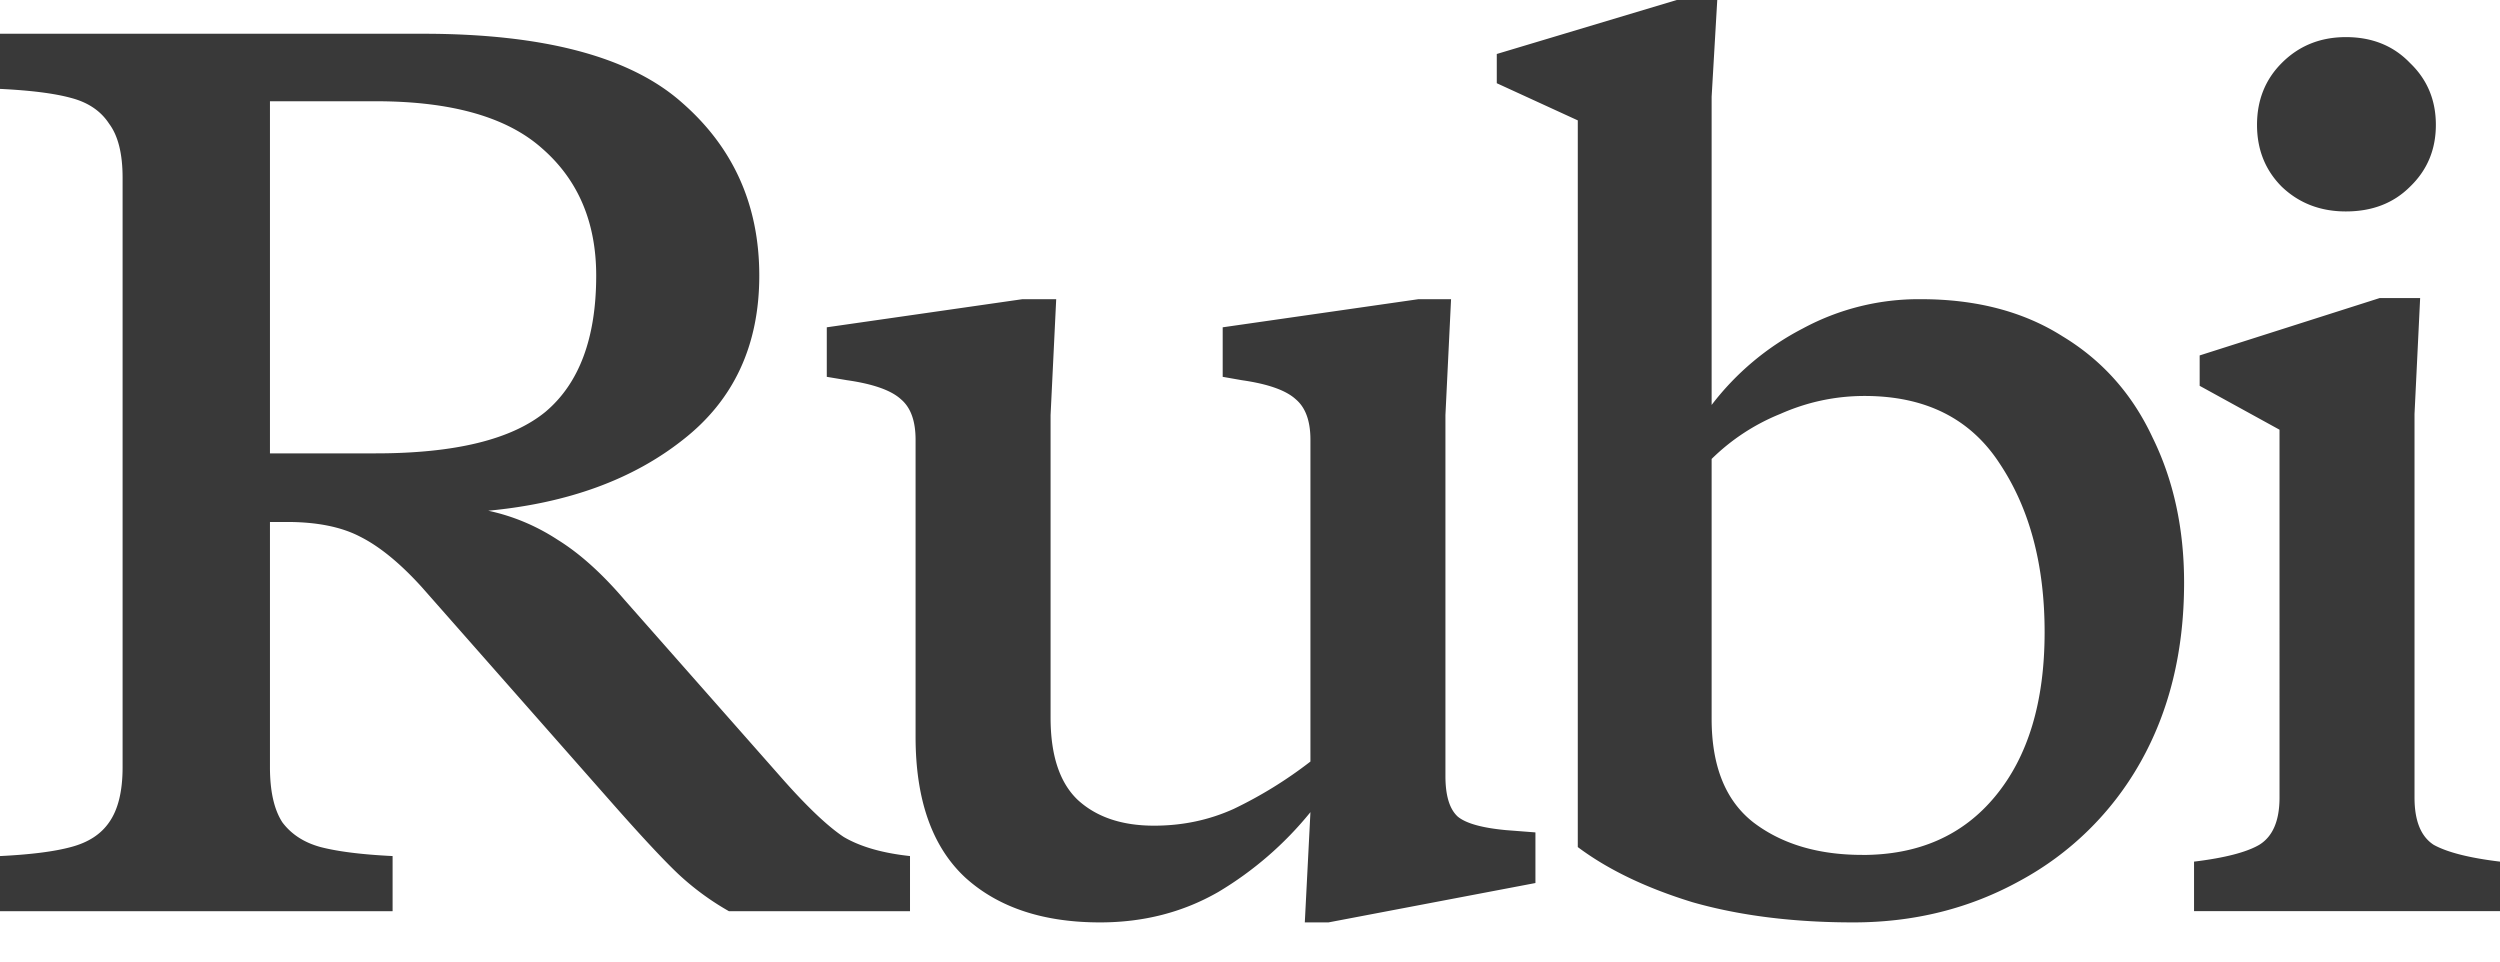
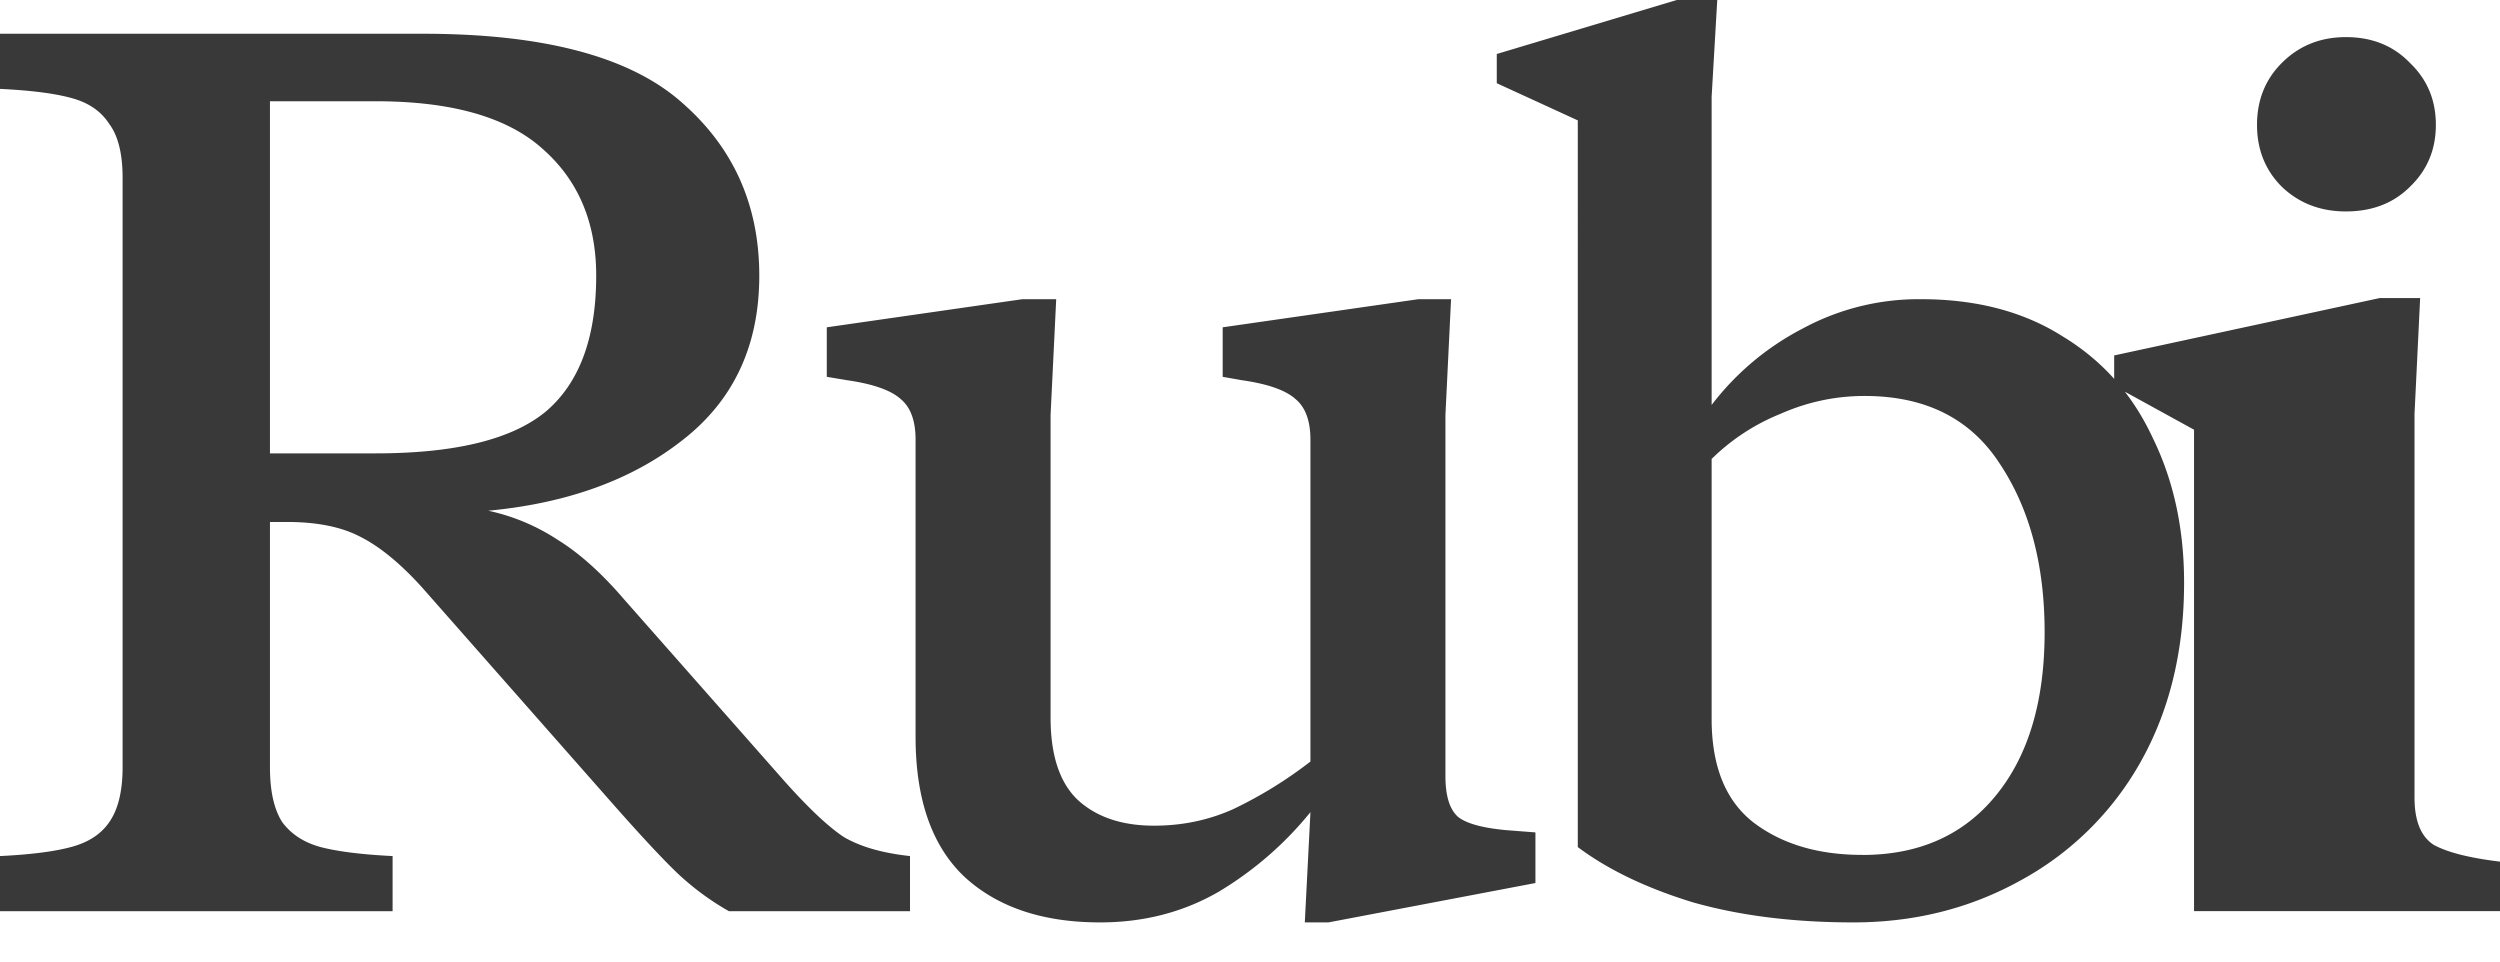
<svg xmlns="http://www.w3.org/2000/svg" width="52" height="20" fill="none">
-   <path fill="#393939" d="M46.946 2.597c0-.515.172-.944.515-1.287.358-.359.803-.538 1.334-.538.545 0 .99.18 1.333.538.359.343.538.772.538 1.287 0 .515-.18.943-.538 1.287-.343.343-.788.514-1.334.514-.53 0-.974-.171-1.333-.514-.343-.344-.515-.772-.515-1.287Zm3.276 13.992c0 .483.132.81.398.983.28.155.74.273 1.38.35v1.03h-6.364v-1.03c.64-.078 1.092-.195 1.357-.35.28-.172.421-.5.421-.983V8.938l-1.661-.913v-.632L49.496 6.2h.843l-.117 2.41v7.979ZM31.133 1.731v-.608L34.877 0h.842l-.117 2.012v6.411a5.653 5.653 0 0 1 1.895-1.59 5.075 5.075 0 0 1 2.457-.61c1.154 0 2.137.258 2.948.773.827.5 1.45 1.201 1.872 2.106.437.889.655 1.895.655 3.018 0 1.42-.304 2.668-.913 3.744a6.32 6.32 0 0 1-2.503 2.457c-1.045.577-2.2.865-3.463.865-1.248 0-2.363-.14-3.346-.42-.967-.297-1.763-.68-2.386-1.147V2.504l-1.685-.773Zm7.604 16.052c1.17 0 2.09-.406 2.761-1.217.686-.827 1.03-1.966 1.03-3.416 0-1.404-.312-2.574-.936-3.51-.609-.936-1.545-1.404-2.808-1.404-.608 0-1.193.125-1.755.374a4.364 4.364 0 0 0-1.427.936v5.405c0 .983.288 1.7.866 2.153.592.452 1.349.678 2.27.678Zm-11.48-.89a7.224 7.224 0 0 1-1.918 1.661c-.733.421-1.552.632-2.457.632-1.186 0-2.121-.312-2.808-.936-.686-.64-1.03-1.614-1.03-2.925V9.148c0-.39-.1-.67-.303-.842-.203-.187-.578-.32-1.124-.398l-.42-.07v-1.03l4.07-.585h.702l-.117 2.41v6.295c0 .78.188 1.349.562 1.707.39.36.92.539 1.591.539.593 0 1.146-.117 1.661-.351a8.857 8.857 0 0 0 1.591-.983V9.148c0-.39-.101-.67-.304-.842-.203-.187-.577-.32-1.123-.398l-.398-.07v-1.03l4.072-.585h.678l-.117 2.41v7.511c0 .406.086.687.258.843.171.14.506.234 1.006.28l.608.047v1.053l-4.305.819h-.492l.117-2.293ZM8.798.702c2.51 0 4.305.476 5.381 1.427 1.076.936 1.614 2.137 1.614 3.604 0 1.45-.53 2.59-1.59 3.416-1.046.827-2.395 1.318-4.048 1.474.514.11.998.312 1.45.608.453.281.913.694 1.38 1.24l3.323 3.767c.5.562.913.952 1.24 1.17.344.203.804.336 1.38.398v1.147h-3.766a5.566 5.566 0 0 1-1.053-.773c-.296-.28-.741-.756-1.334-1.427l-4-4.539c-.453-.5-.882-.85-1.288-1.053-.39-.203-.897-.304-1.52-.304h-.352v5.1c0 .5.086.882.258 1.147.187.25.452.421.795.515.36.093.858.156 1.498.187v1.147H0v-1.147c.64-.031 1.13-.094 1.474-.187.359-.094.624-.265.796-.515.187-.265.28-.647.28-1.146V3.698c0-.5-.093-.874-.28-1.124-.172-.265-.437-.445-.796-.538C1.131 1.942.64 1.88 0 1.849V.702h8.798ZM5.615 2.106V9.43h2.2c1.653 0 2.831-.289 3.533-.866.702-.593 1.053-1.537 1.053-2.831 0-1.108-.374-1.99-1.123-2.644-.733-.655-1.888-.983-3.463-.983h-2.2Z" />
+   <path fill="#393939" d="M46.946 2.597c0-.515.172-.944.515-1.287.358-.359.803-.538 1.334-.538.545 0 .99.18 1.333.538.359.343.538.772.538 1.287 0 .515-.18.943-.538 1.287-.343.343-.788.514-1.334.514-.53 0-.974-.171-1.333-.514-.343-.344-.515-.772-.515-1.287Zm3.276 13.992c0 .483.132.81.398.983.28.155.74.273 1.38.35v1.03h-6.364v-1.03V8.938l-1.661-.913v-.632L49.496 6.2h.843l-.117 2.41v7.979ZM31.133 1.731v-.608L34.877 0h.842l-.117 2.012v6.411a5.653 5.653 0 0 1 1.895-1.59 5.075 5.075 0 0 1 2.457-.61c1.154 0 2.137.258 2.948.773.827.5 1.45 1.201 1.872 2.106.437.889.655 1.895.655 3.018 0 1.42-.304 2.668-.913 3.744a6.32 6.32 0 0 1-2.503 2.457c-1.045.577-2.2.865-3.463.865-1.248 0-2.363-.14-3.346-.42-.967-.297-1.763-.68-2.386-1.147V2.504l-1.685-.773Zm7.604 16.052c1.17 0 2.09-.406 2.761-1.217.686-.827 1.03-1.966 1.03-3.416 0-1.404-.312-2.574-.936-3.51-.609-.936-1.545-1.404-2.808-1.404-.608 0-1.193.125-1.755.374a4.364 4.364 0 0 0-1.427.936v5.405c0 .983.288 1.7.866 2.153.592.452 1.349.678 2.27.678Zm-11.48-.89a7.224 7.224 0 0 1-1.918 1.661c-.733.421-1.552.632-2.457.632-1.186 0-2.121-.312-2.808-.936-.686-.64-1.03-1.614-1.03-2.925V9.148c0-.39-.1-.67-.303-.842-.203-.187-.578-.32-1.124-.398l-.42-.07v-1.03l4.07-.585h.702l-.117 2.41v6.295c0 .78.188 1.349.562 1.707.39.36.92.539 1.591.539.593 0 1.146-.117 1.661-.351a8.857 8.857 0 0 0 1.591-.983V9.148c0-.39-.101-.67-.304-.842-.203-.187-.577-.32-1.123-.398l-.398-.07v-1.03l4.072-.585h.678l-.117 2.41v7.511c0 .406.086.687.258.843.171.14.506.234 1.006.28l.608.047v1.053l-4.305.819h-.492l.117-2.293ZM8.798.702c2.51 0 4.305.476 5.381 1.427 1.076.936 1.614 2.137 1.614 3.604 0 1.45-.53 2.59-1.59 3.416-1.046.827-2.395 1.318-4.048 1.474.514.11.998.312 1.45.608.453.281.913.694 1.38 1.24l3.323 3.767c.5.562.913.952 1.24 1.17.344.203.804.336 1.38.398v1.147h-3.766a5.566 5.566 0 0 1-1.053-.773c-.296-.28-.741-.756-1.334-1.427l-4-4.539c-.453-.5-.882-.85-1.288-1.053-.39-.203-.897-.304-1.52-.304h-.352v5.1c0 .5.086.882.258 1.147.187.25.452.421.795.515.36.093.858.156 1.498.187v1.147H0v-1.147c.64-.031 1.13-.094 1.474-.187.359-.094.624-.265.796-.515.187-.265.28-.647.28-1.146V3.698c0-.5-.093-.874-.28-1.124-.172-.265-.437-.445-.796-.538C1.131 1.942.64 1.88 0 1.849V.702h8.798ZM5.615 2.106V9.43h2.2c1.653 0 2.831-.289 3.533-.866.702-.593 1.053-1.537 1.053-2.831 0-1.108-.374-1.99-1.123-2.644-.733-.655-1.888-.983-3.463-.983h-2.2Z" />
</svg>